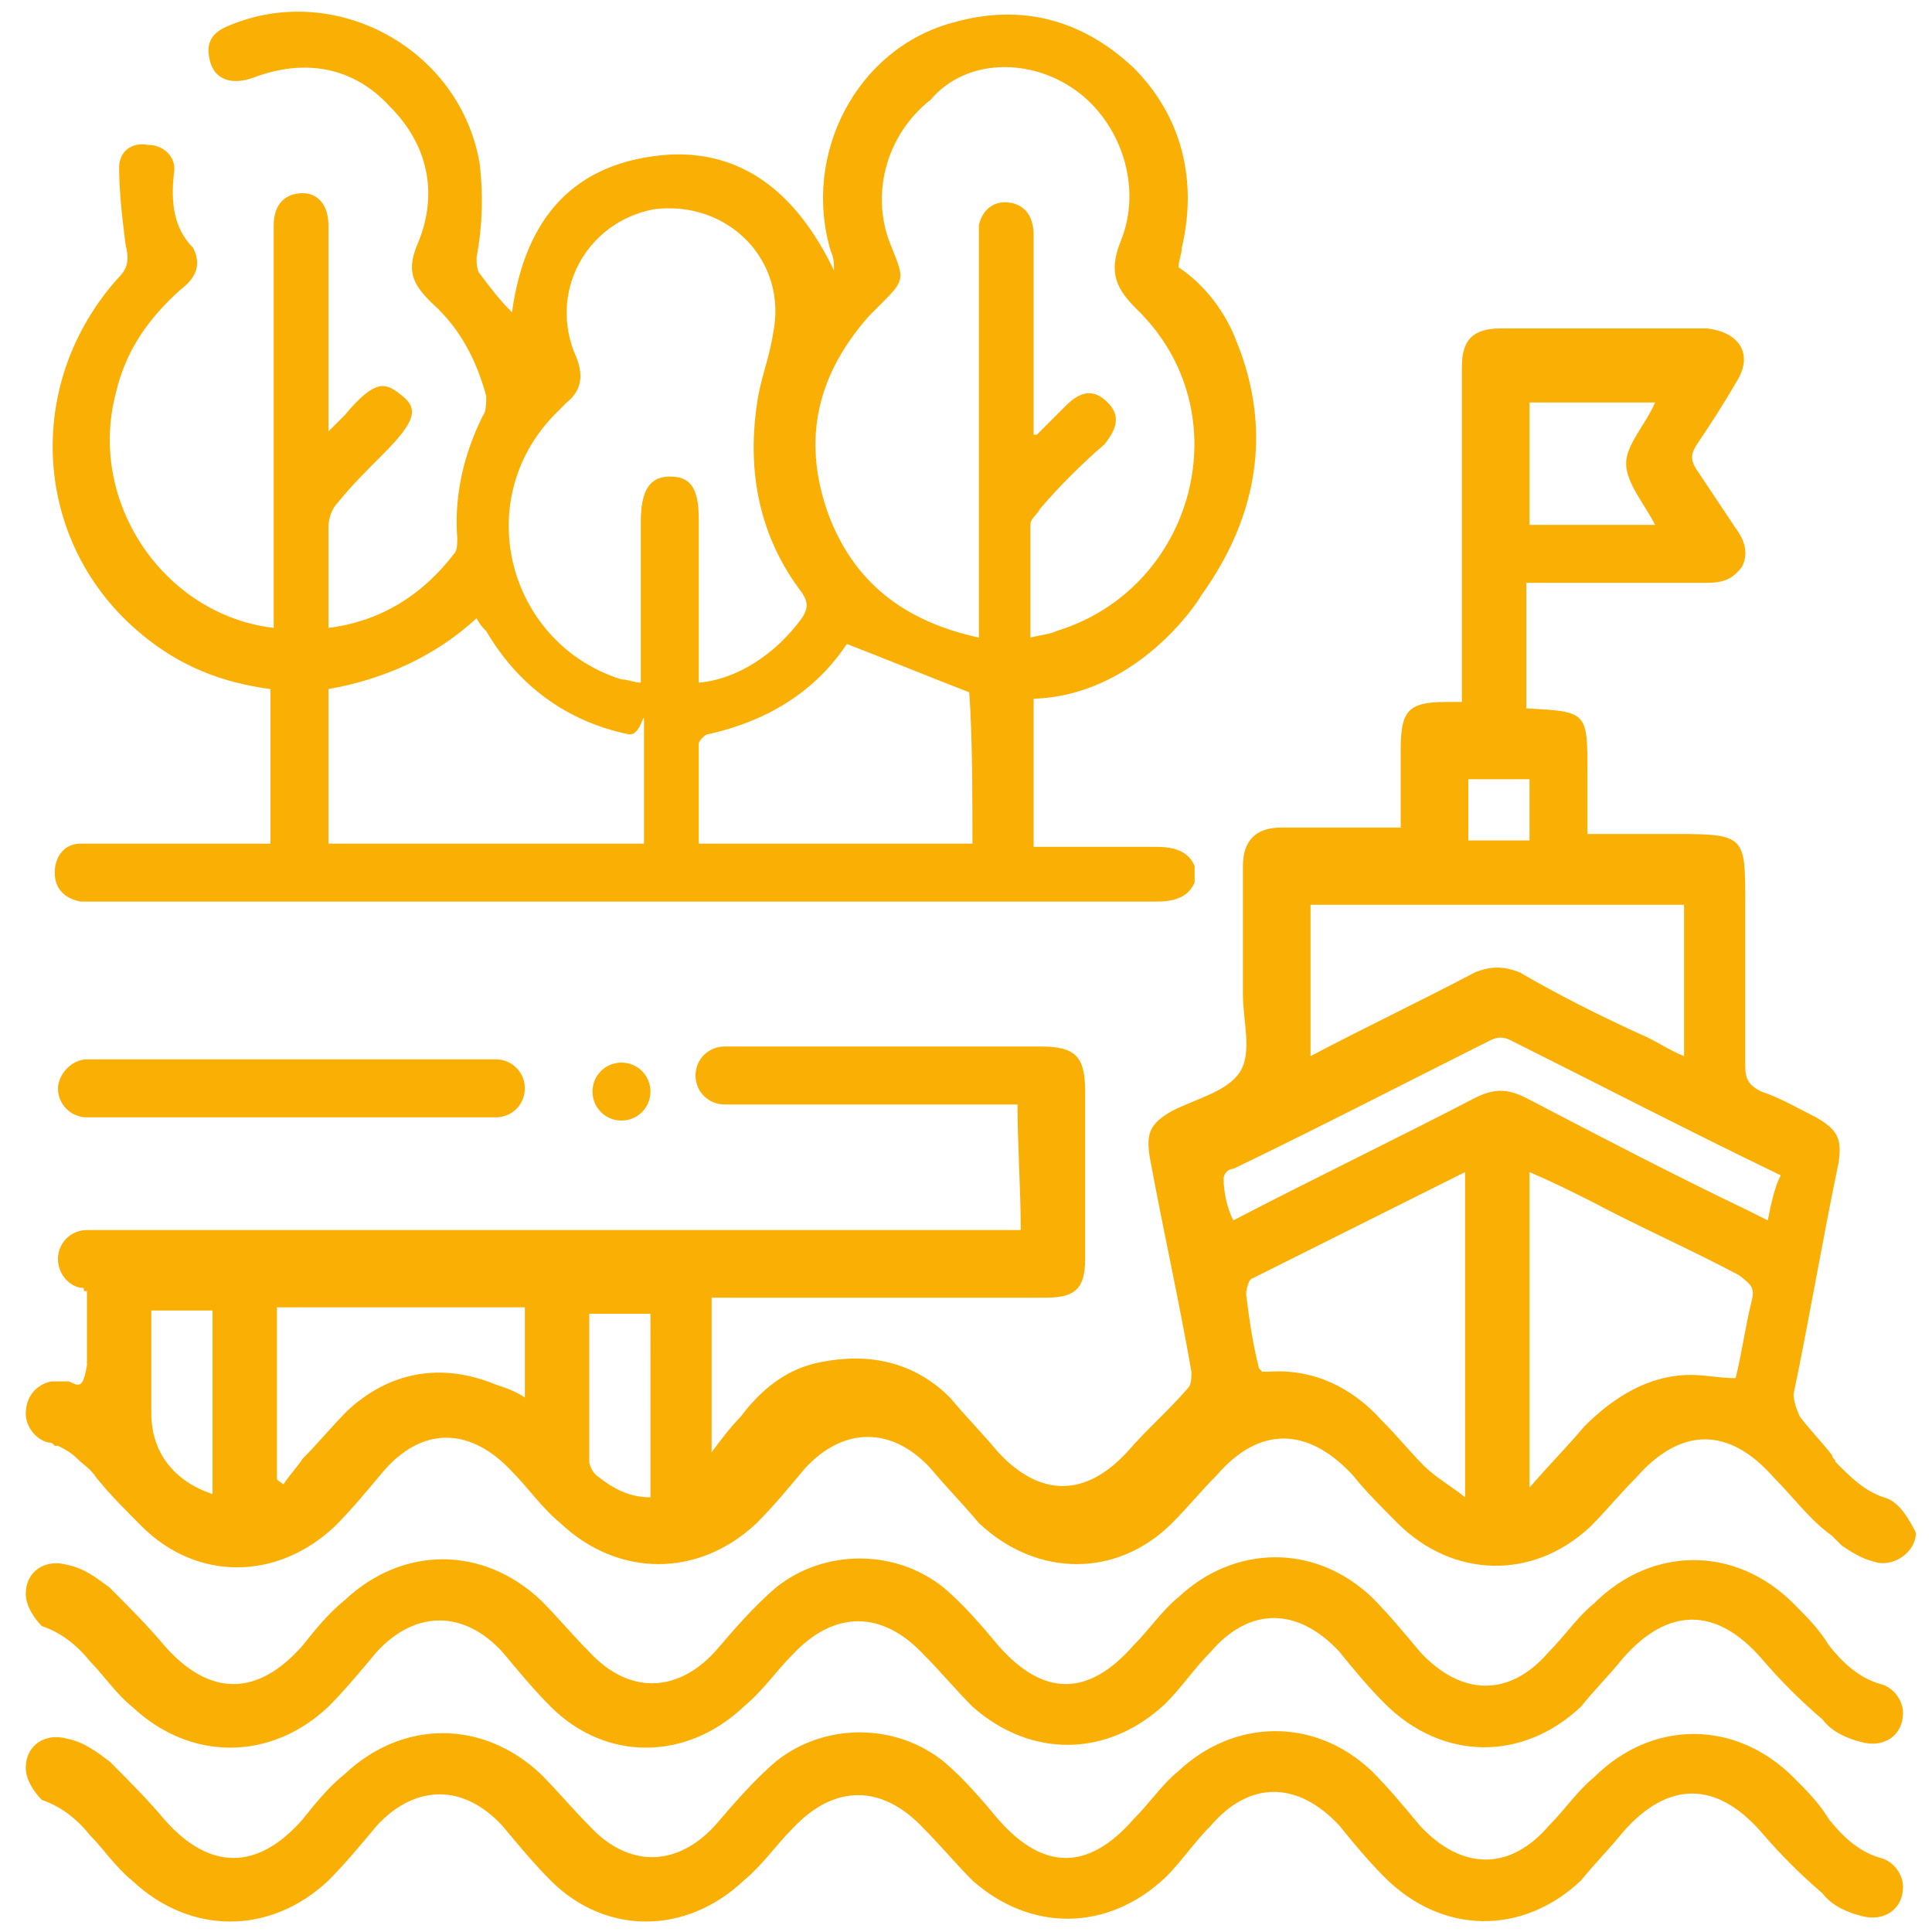
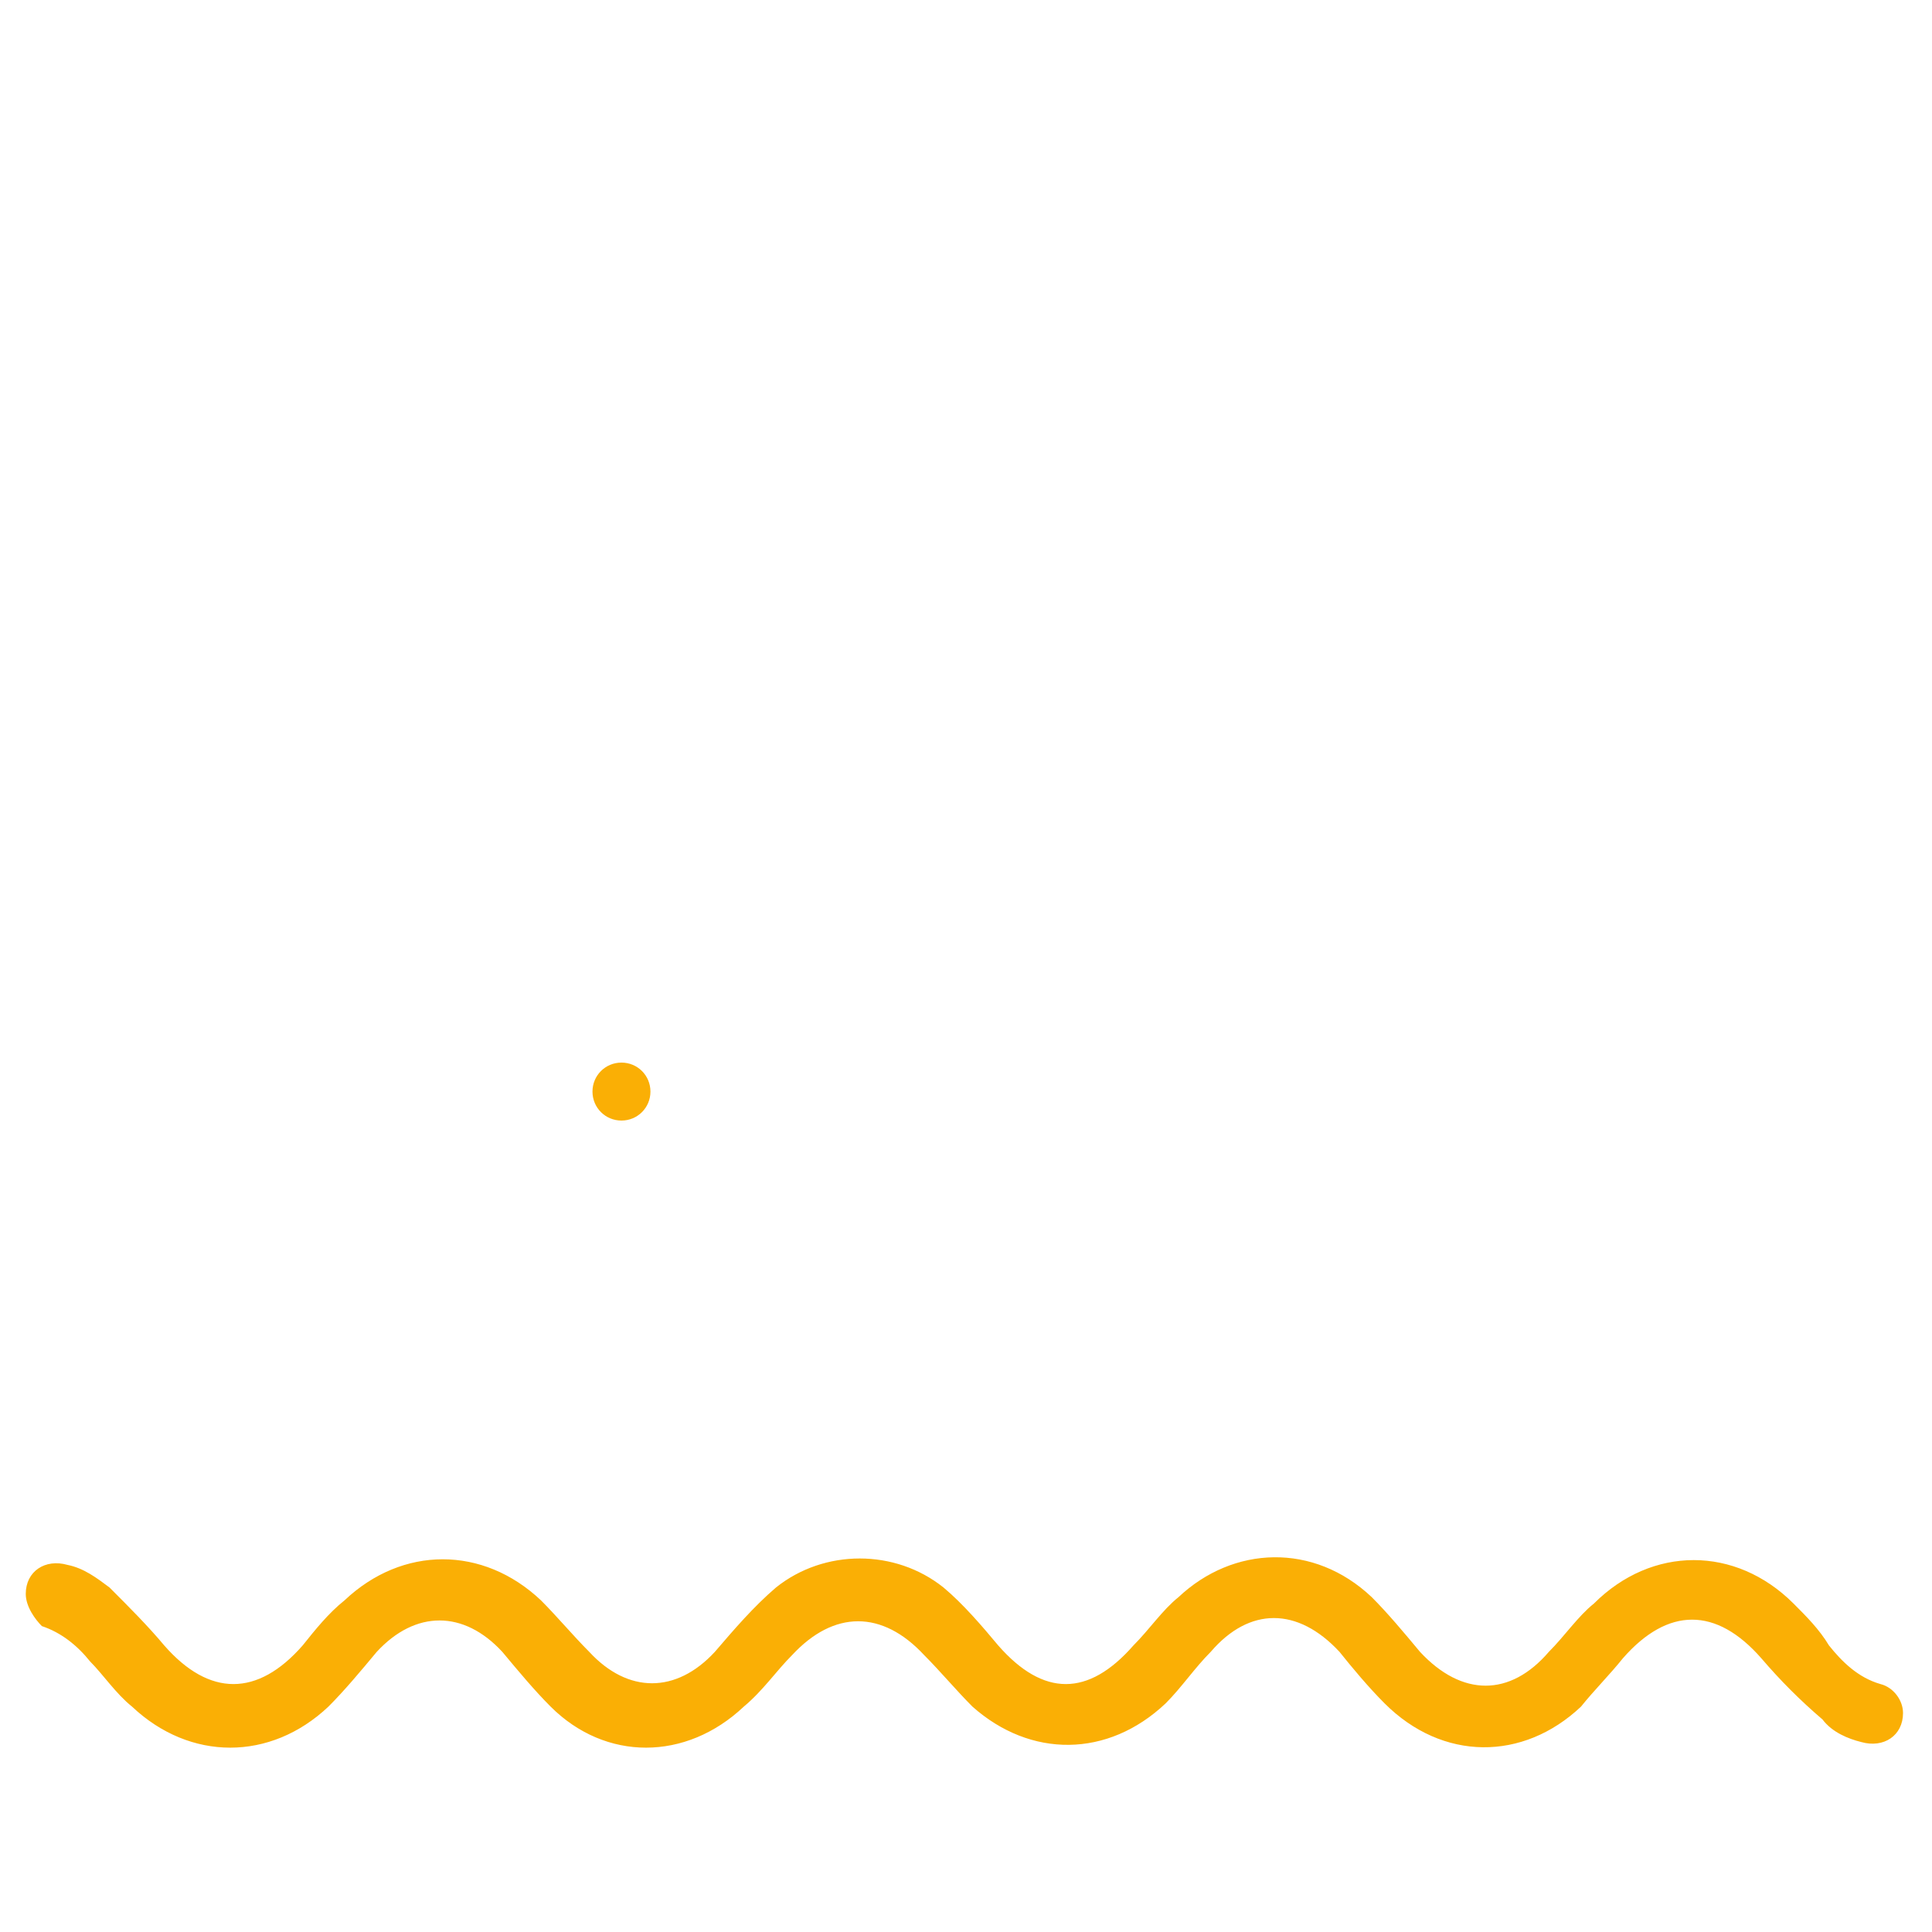
<svg xmlns="http://www.w3.org/2000/svg" version="1.1" id="Layer_1" x="0px" y="0px" viewBox="0 0 60 60" style="enable-background:new 0 0 60 60;" xml:space="preserve">
  <style type="text/css">
	.st0{fill:#FAAF05;}
</style>
  <g>
    <path class="st0" d="M0.8,49.5L0.8,49.5c0-0.7,0.6-1.1,1.3-0.9c0.5,0.1,0.9,0.4,1.3,0.7c0.6,0.6,1.2,1.2,1.7,1.8   c1.4,1.6,2.9,1.6,4.3,0c0.4-0.5,0.8-1,1.3-1.4c1.8-1.7,4.3-1.7,6.1,0c0.5,0.5,1,1.1,1.5,1.6c1.2,1.3,2.7,1.3,3.9,0   c0.6-0.7,1.2-1.4,1.9-2c1.5-1.2,3.7-1.2,5.2,0c0.6,0.5,1.2,1.2,1.7,1.8c1.4,1.6,2.8,1.6,4.2,0c0.5-0.5,0.9-1.1,1.4-1.5   c1.7-1.6,4.2-1.7,6,0c0.5,0.5,1,1.1,1.5,1.7c1.3,1.4,2.8,1.4,4,0c0.5-0.5,0.9-1.1,1.4-1.5c1.8-1.8,4.4-1.8,6.2,0   c0.4,0.4,0.8,0.8,1.1,1.3c0.4,0.5,0.9,1,1.6,1.2c0.4,0.1,0.7,0.5,0.7,0.9v0c0,0.7-0.6,1.1-1.3,0.9c-0.4-0.1-0.9-0.3-1.2-0.7   c-0.7-0.6-1.3-1.2-1.9-1.9c-1.4-1.6-2.9-1.6-4.3,0c-0.4,0.5-0.9,1-1.3,1.5c-1.8,1.7-4.3,1.7-6.1-0.1c-0.5-0.5-1-1.1-1.4-1.6   c-1.3-1.4-2.8-1.4-4,0c-0.5,0.5-0.9,1.1-1.4,1.6c-1.8,1.7-4.2,1.7-6,0.1c-0.5-0.5-1-1.1-1.5-1.6c-1.3-1.4-2.8-1.4-4.1,0   c-0.5,0.5-0.9,1.1-1.5,1.6c-1.8,1.7-4.3,1.7-6,0c-0.5-0.5-1-1.1-1.5-1.7c-1.2-1.3-2.7-1.3-3.9,0c-0.5,0.6-1,1.2-1.5,1.7   c-1.8,1.7-4.3,1.7-6.1,0c-0.5-0.4-0.9-1-1.3-1.4c-0.4-0.5-0.9-0.9-1.5-1.1C1.1,50.3,0.8,49.9,0.8,49.5z" />
-     <path class="st0" d="M0.8,54.9L0.8,54.9c0-0.7,0.6-1.1,1.3-0.9c0.5,0.1,0.9,0.4,1.3,0.7c0.6,0.6,1.2,1.2,1.7,1.8   c1.4,1.6,2.9,1.6,4.3,0c0.4-0.5,0.8-1,1.3-1.4c1.8-1.7,4.3-1.7,6.1,0c0.5,0.5,1,1.1,1.5,1.6c1.2,1.3,2.7,1.3,3.9,0   c0.6-0.7,1.2-1.4,1.9-2c1.5-1.2,3.7-1.2,5.2,0c0.6,0.5,1.2,1.2,1.7,1.8c1.4,1.6,2.8,1.6,4.2,0c0.5-0.5,0.9-1.1,1.4-1.5   c1.7-1.6,4.2-1.7,6,0c0.5,0.5,1,1.1,1.5,1.7c1.3,1.4,2.8,1.4,4,0c0.5-0.5,0.9-1.1,1.4-1.5c1.8-1.8,4.4-1.8,6.2,0   c0.4,0.4,0.8,0.8,1.1,1.3c0.4,0.5,0.9,1,1.6,1.2c0.4,0.1,0.7,0.5,0.7,0.9v0c0,0.7-0.6,1.1-1.3,0.9c-0.4-0.1-0.9-0.3-1.2-0.7   c-0.7-0.6-1.3-1.2-1.9-1.9c-1.4-1.6-2.9-1.6-4.3,0c-0.4,0.5-0.9,1-1.3,1.5c-1.8,1.7-4.3,1.7-6.1-0.1c-0.5-0.5-1-1.1-1.4-1.6   c-1.3-1.4-2.8-1.4-4,0c-0.5,0.5-0.9,1.1-1.4,1.6c-1.8,1.7-4.2,1.7-6,0.1c-0.5-0.5-1-1.1-1.5-1.6c-1.3-1.4-2.8-1.4-4.1,0   c-0.5,0.5-0.9,1.1-1.5,1.6c-1.8,1.7-4.3,1.7-6,0c-0.5-0.5-1-1.1-1.5-1.7c-1.2-1.3-2.7-1.3-3.9,0c-0.5,0.6-1,1.2-1.5,1.7   c-1.8,1.7-4.3,1.7-6.1,0c-0.5-0.4-0.9-1-1.3-1.4c-0.4-0.5-0.9-0.9-1.5-1.1C1.1,55.7,0.8,55.3,0.8,54.9z" />
-     <path class="st0" d="M2.7,32.9h12.7c0.5,0,0.9,0.4,0.9,0.9l0,0c0,0.5-0.4,0.9-0.9,0.9H2.7c-0.5,0-0.9-0.4-0.9-0.9l0,0   C1.8,33.4,2.2,32.9,2.7,32.9z" />
    <path class="st0" d="M20.2,33.9L20.2,33.9c0,0.5-0.4,0.9-0.9,0.9h0c-0.5,0-0.9-0.4-0.9-0.9v0c0-0.5,0.4-0.9,0.9-0.9h0   C19.8,33,20.2,33.4,20.2,33.9z" />
-     <path class="st0" d="M35.9,26.3c-1.8,0-1,0-3.8,0c0-1.3,0-3.4,0-4.6c3.2-0.1,5.1-3,5.2-3.2c1.8-2.5,2.2-5.2,1.1-7.9   c-0.3-0.8-0.9-1.7-1.8-2.3c0-0.2,0.1-0.4,0.1-0.6c0.5-2.1,0-4.1-1.5-5.6c-1.6-1.5-3.5-2-5.6-1.4c-3,0.8-4.7,4.1-3.8,7.1   c0.1,0.2,0.1,0.4,0.1,0.6c-1.2-2.5-2.9-3.7-5.1-3.6c-3,0.2-4.5,2-4.9,4.9c-0.4-0.4-0.7-0.8-1-1.2c-0.1-0.1-0.1-0.4-0.1-0.5   C15,6.9,15,6,14.9,5.1c-0.6-3.6-4.5-5.7-7.8-4.3C6.6,1,6.4,1.3,6.5,1.8c0.1,0.6,0.6,0.9,1.4,0.6c1.6-0.6,3.1-0.3,4.2,0.9   C13.3,4.5,13.6,6,13,7.5c-0.4,0.9-0.2,1.3,0.4,1.9c0.9,0.8,1.4,1.8,1.7,2.9c0,0.2,0,0.5-0.1,0.6c-0.6,1.2-0.9,2.5-0.8,3.8   c0,0.2,0,0.4-0.1,0.5c-1,1.3-2.3,2.1-3.9,2.3c0-1.1,0-2.1,0-3.1c0-0.3,0.1-0.6,0.3-0.8c0.4-0.5,0.9-1,1.4-1.5c1-1,1.1-1.4,0.6-1.8   c-0.5-0.4-0.8-0.6-1.8,0.6c-0.1,0.1-0.3,0.3-0.5,0.5c0-0.4,0-0.6,0-0.8c0-1.9,0-3.7,0-5.6c0-0.6-0.3-1-0.8-1c-0.5,0-0.9,0.3-0.9,1   c0,0.2,0,0.3,0,0.5c0,3.8,0,7.5,0,11.3c0,0.2,0,0.5,0,0.7c-3.4-0.4-5.8-3.9-4.9-7.3c0.3-1.3,1-2.3,2-3.2c0.4-0.3,0.7-0.7,0.4-1.3   C5.4,7.1,5.3,6.3,5.4,5.4c0.1-0.5-0.3-0.9-0.8-0.9C4.1,4.4,3.7,4.7,3.7,5.2c0,0.8,0.1,1.6,0.2,2.4C4,8,4,8.3,3.7,8.6   c-3,3.3-2.7,8.3,0.7,11.1c1.2,1,2.5,1.5,4,1.7c0,1.3,0,3.5,0,4.8c-1.6,0-3.2,0-4.8,0c-0.4,0-0.7,0-1.1,0c-0.5,0-0.8,0.4-0.8,0.9   c0,0.5,0.3,0.8,0.8,0.9c0.1,0,0.3,0,0.4,0c18.8,0,14.2,0,33,0c0.5,0,1-0.1,1.2-0.6c0-0.2,0-0.3,0-0.5   C36.9,26.4,36.4,26.3,35.9,26.3z M20,22.4c0,0.6,0,3.1,0,3.8c-3.3,0-6.5,0-9.8,0c0-1.3,0-3.4,0-4.8c1.7-0.3,3.3-1,4.6-2.2   c0.1,0.2,0.2,0.3,0.3,0.4c1,1.7,2.5,2.8,4.4,3.2C19.9,22.9,20,22,20,22.4z M21.7,16.1c0-1-0.3-1.3-0.9-1.3c-0.6,0-0.9,0.4-0.9,1.4   c0,1.6,0,3.3,0,5c-0.2,0-0.4-0.1-0.6-0.1c-3.5-1.1-4.7-5.5-2.1-8.2c0.1-0.1,0.3-0.3,0.4-0.4c0.5-0.4,0.5-0.9,0.3-1.4   c-0.9-2,0.3-4.2,2.4-4.6c2.3-0.3,4.2,1.6,3.7,3.9c-0.1,0.7-0.4,1.4-0.5,2.2c-0.3,2.1,0.1,4.1,1.4,5.8c0.2,0.3,0.2,0.5,0,0.8   c-0.8,1.1-2,1.9-3.2,2C21.7,19.4,21.7,17.8,21.7,16.1z M30.2,26.2c-2.8,0-5.6,0-8.5,0c0-0.8,0-2.3,0-3.1c0-0.1,0.2-0.3,0.3-0.3   c1.8-0.4,3.3-1.3,4.3-2.8c1.3,0.5,2.5,1,3.8,1.5C30.2,22.8,30.2,24.9,30.2,26.2z M32,16.3c0-0.2,0.2-0.3,0.3-0.5   c0.6-0.7,1.3-1.4,2-2c0.4-0.5,0.5-0.9,0.1-1.3c-0.4-0.4-0.8-0.4-1.3,0.1c-0.3,0.3-0.6,0.6-0.9,0.9c0,0,0,0-0.1,0c0-0.2,0-0.4,0-0.6   c0-1.9,0-3.7,0-5.6c0-0.5-0.2-0.9-0.7-1c-0.5-0.1-0.9,0.2-1,0.7c0,0.2,0,0.5,0,0.7c0,3.8,0,7.6,0,11.4c0,0.2,0,0.4,0,0.7   c-2.3-0.5-3.9-1.7-4.7-3.9c-0.8-2.3-0.3-4.3,1.3-6.1c0.1-0.1,0.2-0.2,0.3-0.3c0.8-0.8,0.8-0.8,0.4-1.8c-0.7-1.6-0.2-3.5,1.2-4.6   C30,1.8,32,1.8,33.4,2.8c1.4,1,2.1,3,1.4,4.7c-0.4,1-0.1,1.5,0.5,2.1c3.3,3.2,1.8,8.7-2.5,10c-0.2,0.1-0.4,0.1-0.8,0.2   C32,18.5,32,17.4,32,16.3z" />
-     <path class="st0" d="M58.5,46.5c-0.6-0.2-1-0.6-1.5-1.1c0-0.1-0.1-0.1-0.1-0.2v0c-0.3-0.4-0.7-0.8-1-1.2c-0.1-0.2-0.2-0.5-0.2-0.7   c0.5-2.4,0.9-4.8,1.4-7.2c0.1-0.7,0-1-0.7-1.4c-0.6-0.3-1.1-0.6-1.7-0.8c-0.4-0.2-0.5-0.4-0.5-0.8c0-1.7,0-3.4,0-5.1   c0-2,0-2.1-2.1-2.1c-0.9,0-1.8,0-2.8,0c0-0.7,0-1.3,0-1.9c0-1.9,0-1.9-1.9-2c0-0.1,0-0.1,0-0.2h0c0,0,0-0.1,0-0.1   c0-1.2,0-2.3,0-3.6c0.3,0,0.5,0,0.7,0c1.6,0,3.3,0,4.9,0c0.5,0,0.8-0.1,1.1-0.5c0.2-0.4,0.1-0.8-0.2-1.2c-0.4-0.6-0.8-1.2-1.2-1.8   c-0.2-0.3-0.2-0.5,0-0.8c0.4-0.6,0.8-1.2,1.2-1.9c0.6-0.9,0.1-1.6-0.9-1.7c-2.1,0-4.3,0-6.4,0c-0.9,0-1.2,0.4-1.2,1.2   c0,3.2,0,6.4,0,9.6h0c0,0.2,0,0.4,0,0.5c0,0.1,0,0.2,0,0.3c-0.2,0-0.3,0-0.5,0c-1.2,0-1.4,0.3-1.4,1.5c0,0.8,0,1.6,0,2.4   c-1.3,0-2.5,0-3.7,0c-0.8,0-1.2,0.4-1.2,1.2c0,1.3,0,2.7,0,4c0,0.8,0.3,1.8-0.1,2.4c-0.4,0.6-1.3,0.8-2.1,1.2   c-0.7,0.4-0.8,0.7-0.7,1.4c0.4,2.2,0.9,4.4,1.3,6.7c0,0.2,0,0.4-0.1,0.5c-0.6,0.7-1.3,1.3-1.9,2c-1.3,1.4-2.7,1.4-4,0   c-0.5-0.6-1-1.1-1.5-1.7c-1.1-1.1-2.5-1.4-4-1.1c-1.1,0.2-1.9,0.9-2.5,1.7c-0.3,0.3-0.6,0.7-0.9,1.1c0-1.7,0-3.2,0-4.8   c0.3,0,0.5,0,0.7,0c3.2,0,6.5,0,9.7,0c0.9,0,1.2-0.3,1.2-1.2c0-1.7,0-3.4,0-5.2c0-1.1-0.3-1.4-1.4-1.4c-3.2,0-6.5,0-9.7,0   c0,0,0,0,0,0h-0.1c-0.5,0-0.9,0.4-0.9,0.9s0.4,0.9,0.9,0.9h0c0,0,5.9,0,9.1,0c0,1.3,0.1,2.6,0.1,3.9c-10.1,0-19,0-29,0c0,0,0,0,0,0   H2.7c-0.5,0-0.9,0.4-0.9,0.9c0,0.5,0.4,0.9,0.8,0.9c0,0.1,0,0.1,0.1,0.1c0,0.8,0,1.5,0,2.3C2.6,43,2.5,43,2.4,43   c-0.1,0-0.2-0.1-0.3-0.1c0,0,0,0-0.1,0c-0.1,0-0.4,0-0.4,0c-0.5,0.1-0.8,0.5-0.8,1c0,0.4,0.3,0.8,0.7,0.9c0.1,0,0.1,0,0.2,0.1   c0,0,0,0,0.1,0c0.2,0.1,0.4,0.2,0.6,0.4c0.2,0.2,0.4,0.3,0.6,0.6c0.4,0.5,0.9,1,1.4,1.5c1.7,1.7,4.2,1.7,6,0c0.5-0.5,1-1.1,1.5-1.7   c1.2-1.4,2.7-1.4,4,0c0.5,0.5,0.9,1.1,1.5,1.6c1.8,1.7,4.3,1.7,6.1,0c0.5-0.5,1-1.1,1.5-1.7c1.2-1.3,2.7-1.3,3.9,0   c0.5,0.6,1,1.1,1.5,1.7c1.8,1.7,4.3,1.7,6,0c0.5-0.5,0.9-1,1.4-1.5c1.3-1.5,2.8-1.5,4.2,0c0.4,0.5,0.9,1,1.4,1.5   c1.7,1.7,4.2,1.8,6,0.1c0.5-0.5,0.9-1,1.4-1.5c1.4-1.6,2.9-1.6,4.3,0c0.6,0.6,1.1,1.3,1.8,1.8c0.1,0.1,0.2,0.2,0.3,0.3v0   c0.3,0.2,0.6,0.4,1,0.5c0.6,0.2,1.3-0.3,1.3-0.9C59.2,47,58.9,46.6,58.5,46.5z M47.5,12.5c1.3,0,2.6,0,3.9,0   c-0.3,0.7-0.9,1.3-0.9,1.9c0,0.6,0.6,1.3,0.9,1.9c-1.3,0-2.6,0-3.9,0C47.5,15,47.5,13.8,47.5,12.5z M6.6,46.4   c-1.2-0.4-1.9-1.3-1.9-2.5c0-1,0-2.1,0-3.2c0.7,0,1.3,0,1.9,0C6.6,42.6,6.6,44.5,6.6,46.4z M16.3,43.4c-0.3-0.2-0.6-0.3-0.9-0.4   c-1.7-0.7-3.3-0.4-4.6,0.8c-0.5,0.5-0.9,1-1.4,1.5c-0.2,0.3-0.4,0.5-0.6,0.8c-0.1-0.1-0.2-0.1-0.2-0.2c0-1.7,0-3.5,0-5.3   c2.6,0,5.1,0,7.7,0C16.3,41.6,16.3,42.5,16.3,43.4z M20.2,46.5c-0.7,0-1.2-0.3-1.7-0.7c-0.1-0.1-0.2-0.3-0.2-0.4c0-1.5,0-3.1,0-4.6   c0.7,0,1.3,0,1.9,0C20.2,42.6,20.2,44.6,20.2,46.5z M45.6,24.2c0.6,0,1.2,0,1.9,0c0,0.6,0,1.3,0,1.9c-0.6,0-1.2,0-1.9,0   C45.6,25.5,45.6,24.8,45.6,24.2z M40.7,28.1c3.8,0,7.7,0,11.6,0c0,1.6,0,3.1,0,4.7c-0.5-0.2-0.9-0.5-1.4-0.7   c-1.3-0.6-2.5-1.2-3.7-1.9c-0.5-0.2-0.9-0.2-1.4,0c-1.7,0.9-3.4,1.7-5.1,2.6C40.7,31.2,40.7,29.7,40.7,28.1z M45.5,46.5   c-0.5-0.4-0.9-0.6-1.3-1c-0.4-0.4-0.8-0.9-1.3-1.4c-0.9-1-2.1-1.6-3.5-1.5c-0.1,0-0.2,0-0.2,0c0,0,0,0-0.1-0.1   c-0.2-0.8-0.3-1.5-0.4-2.3c0-0.2,0.1-0.5,0.2-0.5c2.2-1.1,4.4-2.2,6.6-3.3C45.5,39.8,45.5,43.1,45.5,46.5z M54.4,40.4   c-0.2,0.8-0.3,1.6-0.5,2.4c-0.5,0-0.9-0.1-1.4-0.1c-1.3,0-2.4,0.7-3.3,1.6c-0.5,0.6-1.1,1.2-1.7,1.9c0-3.4,0-6.5,0-9.8   c0.7,0.3,1.3,0.6,1.9,0.9c1.5,0.8,3.1,1.5,4.6,2.3C54.4,39.9,54.5,40,54.4,40.4z M54.9,37.9c-0.2-0.1-0.4-0.2-0.6-0.3   c-2.3-1.1-4.6-2.3-6.9-3.5c-0.6-0.3-1-0.3-1.6,0c-2.5,1.3-5,2.5-7.5,3.8C38.1,37.5,38,37,38,36.6c0-0.1,0.1-0.3,0.3-0.3   c2.7-1.3,5.4-2.7,8-4c0.2-0.1,0.4-0.1,0.6,0c2.8,1.4,5.5,2.8,8.4,4.2C55.1,36.9,55,37.4,54.9,37.9z" />
  </g>
</svg>